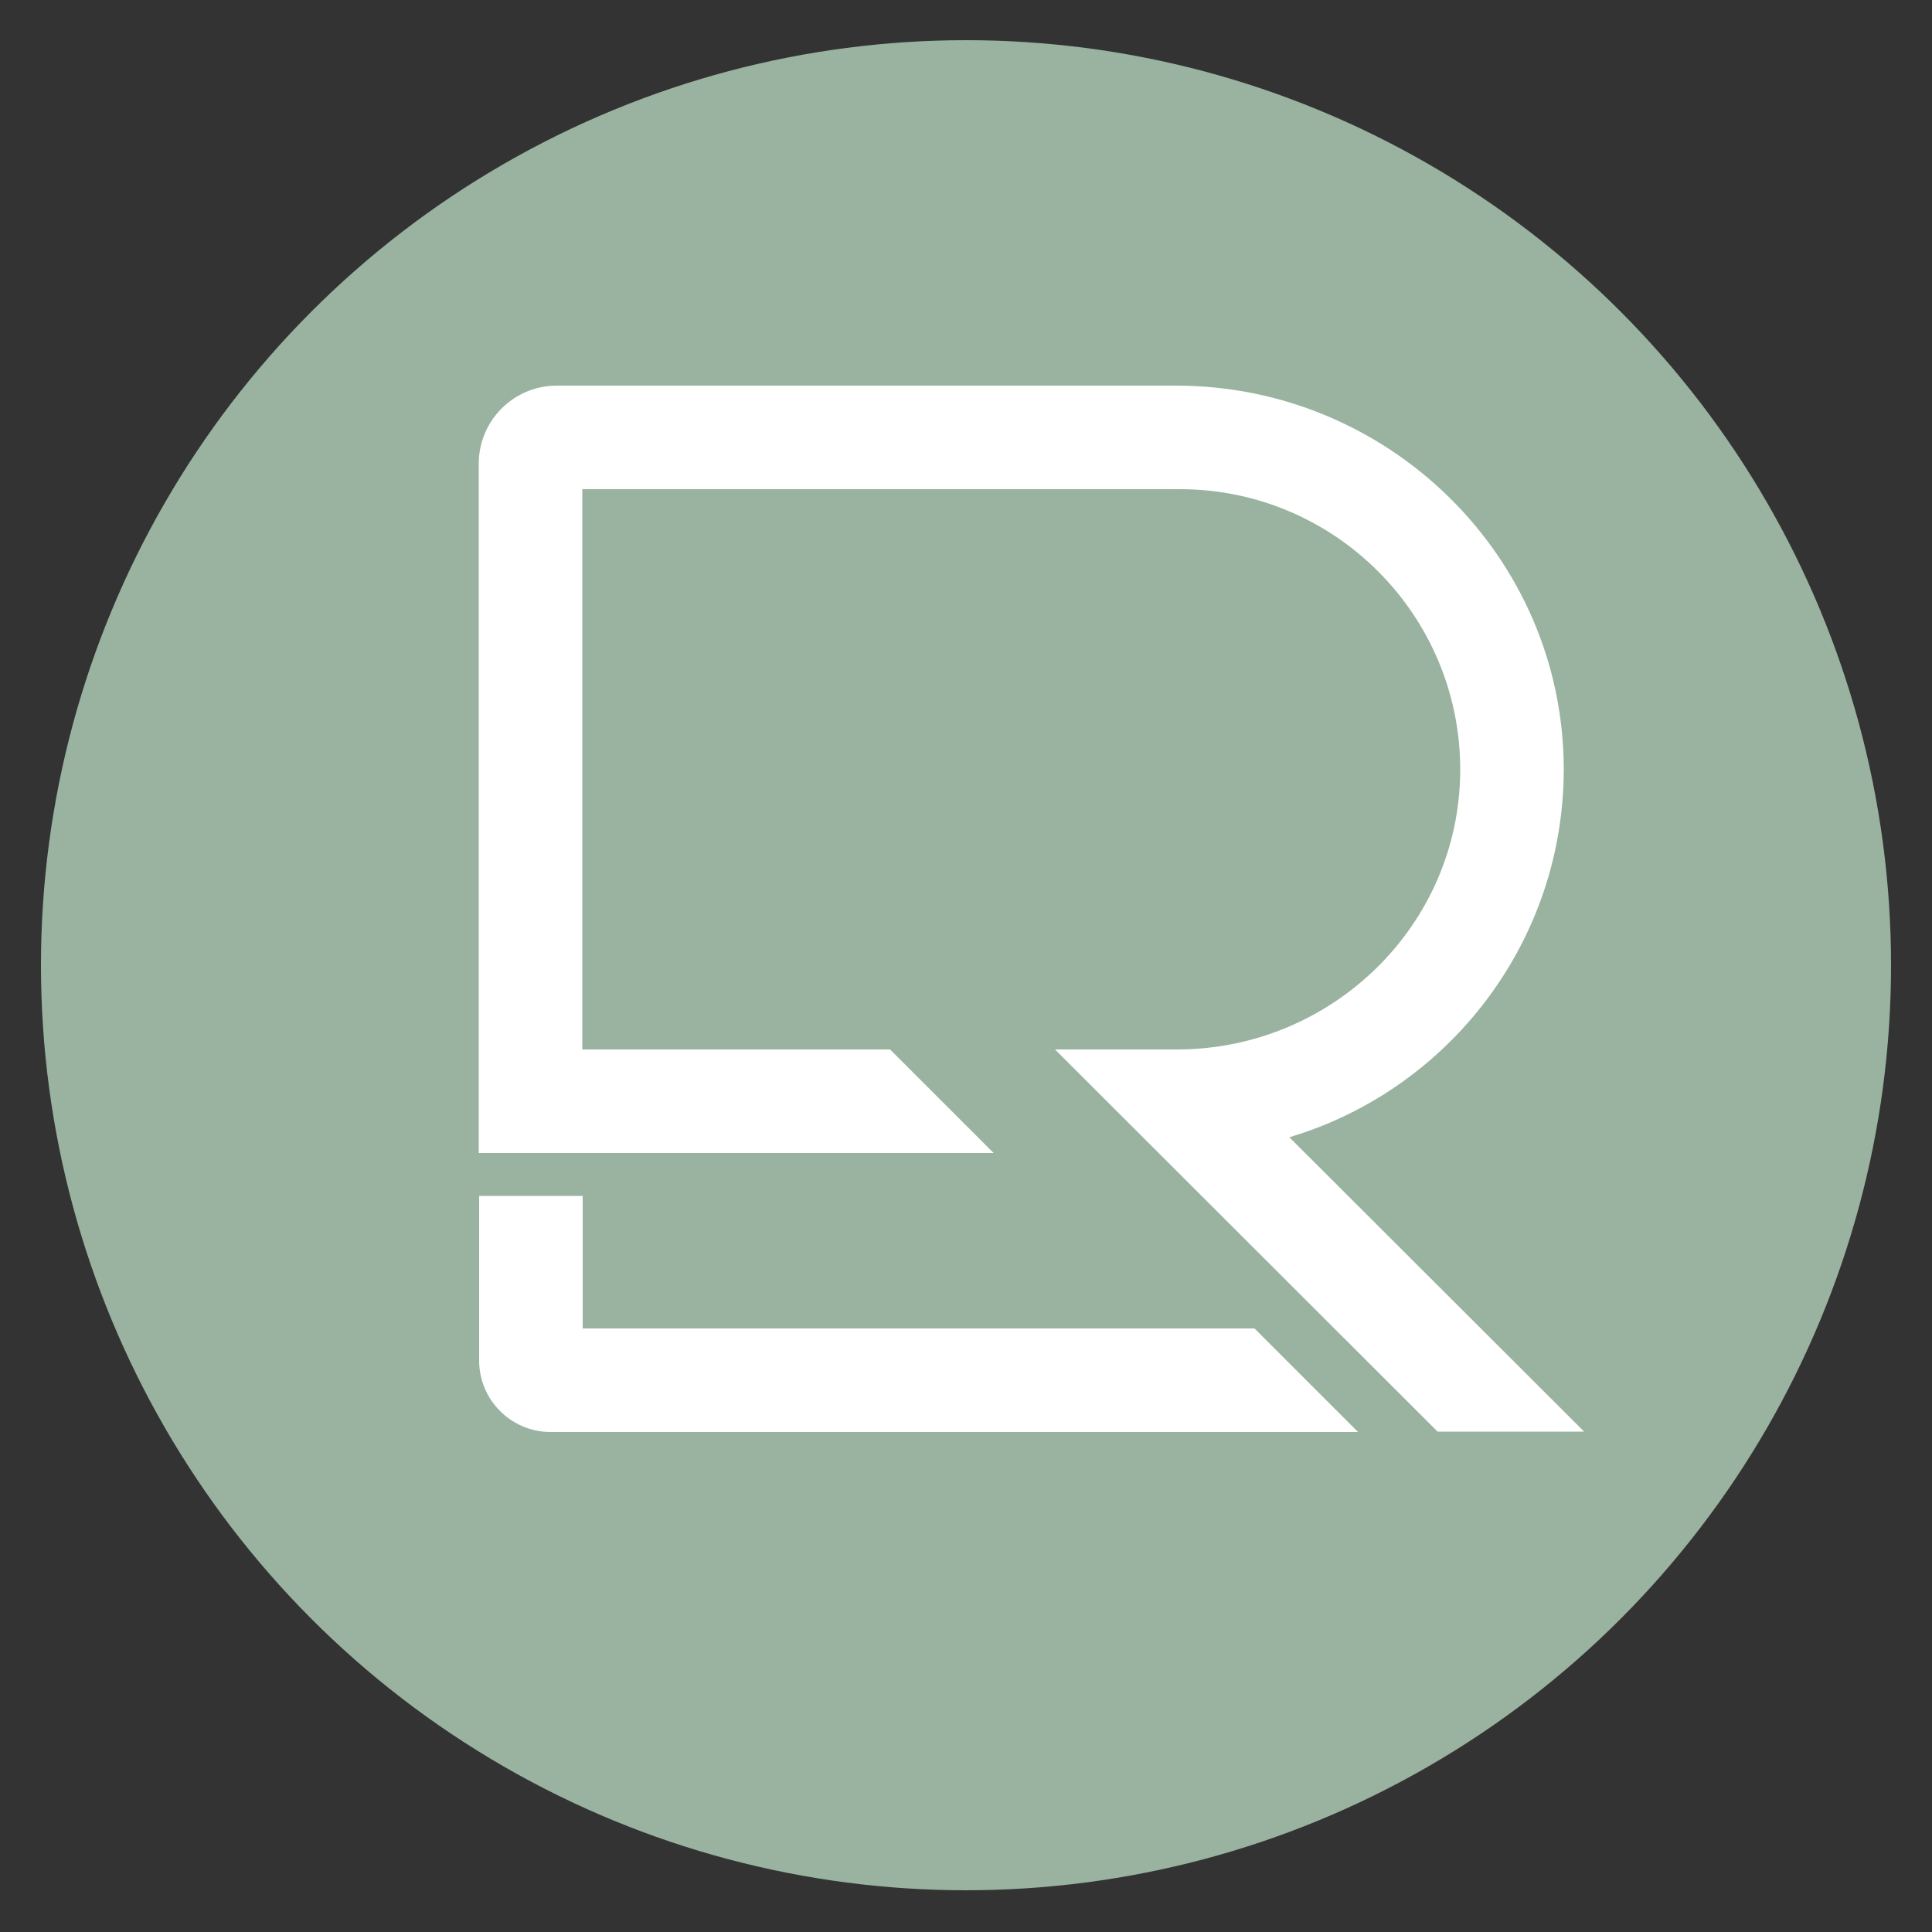
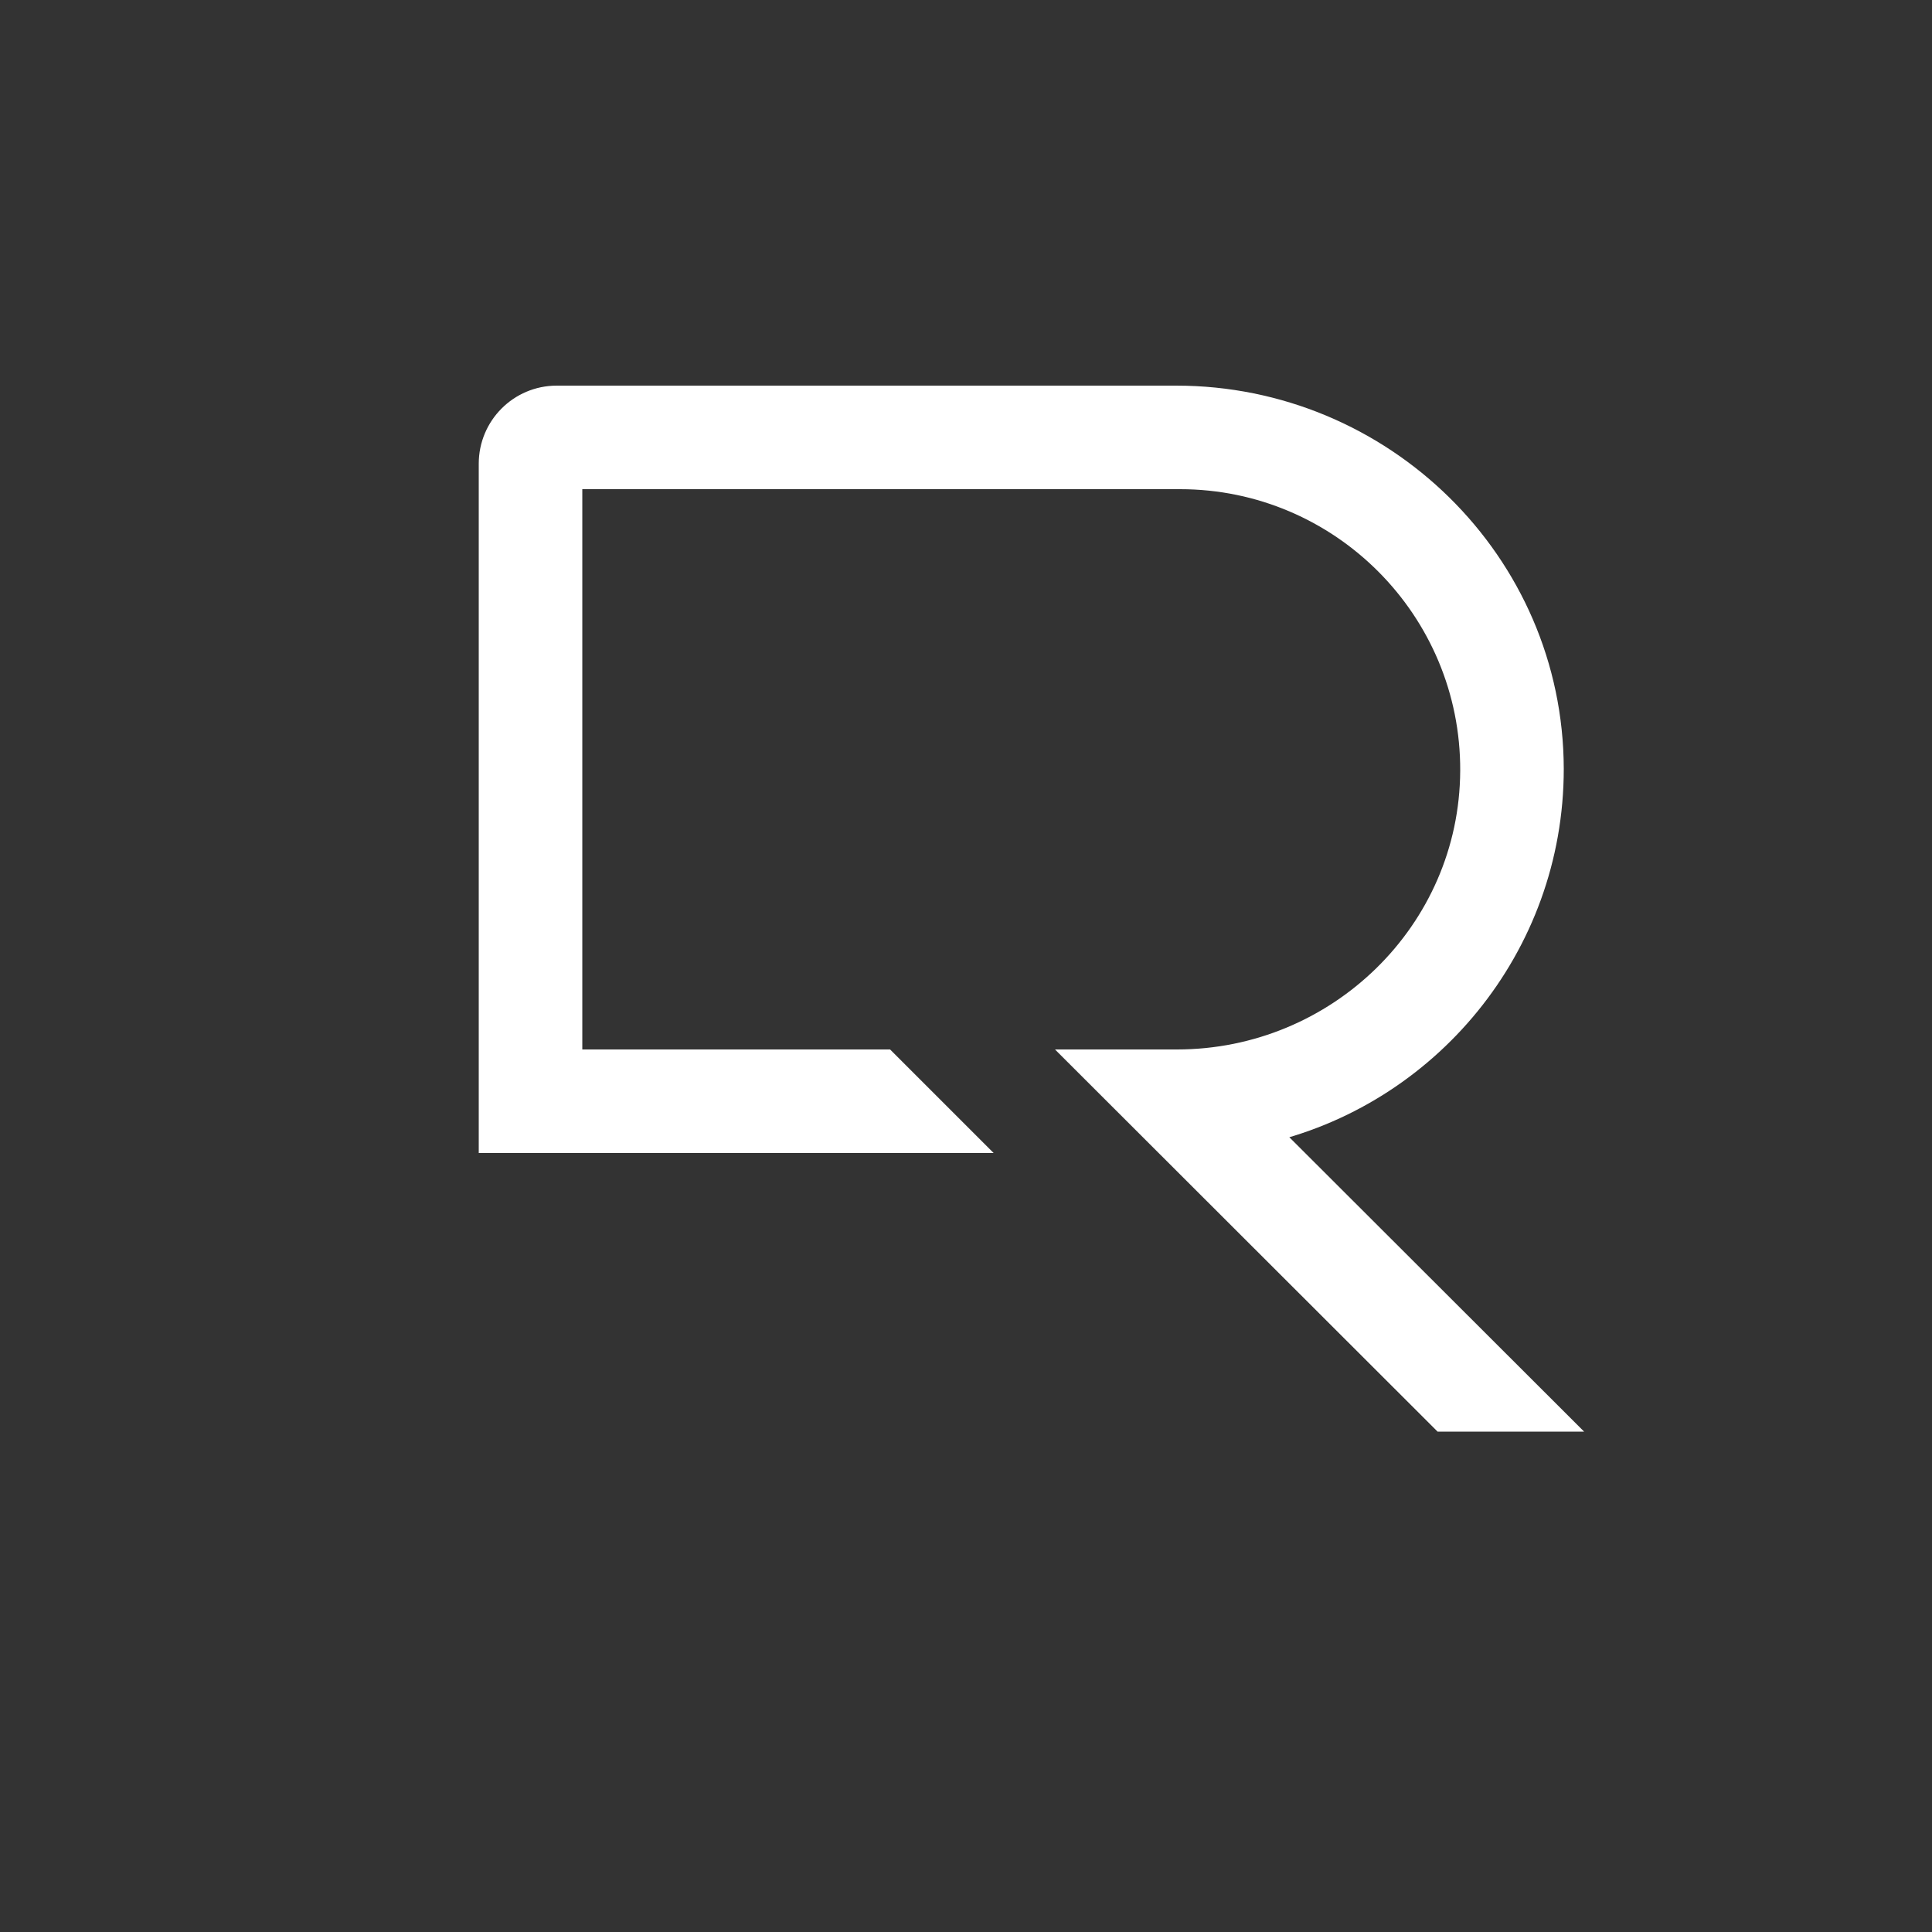
<svg xmlns="http://www.w3.org/2000/svg" version="1.1" id="katman_1" x="0px" y="0px" viewBox="0 0 500 500" style="enable-background:new 0 0 500 500;" xml:space="preserve" width="500" height="500">
  <rect x="0" y="0" width="500" height="500" fill="#333333" stroke="none" />
  <style type="text/css"> .st0{fill:#99B3A0;} .st1{fill:#FFFFFF;stroke:#FFFFFF;stroke-miterlimit:10;} .st2{fill:#FFFFFF;stroke:#FFFFFF;stroke-width:8;stroke-miterlimit:10;} </style>
-   <circle class="st0" cx="250" cy="249.8" r="239.4" />
  <g>
    <g>
-       <path class="st1" d="M325.9,292.2l74.4,74.3h-26.6l-91-90.9h21.9c42.2,0,77.1-33.8,77.3-76.1c0.2-42.4-34.2-76.9-76.5-76.9H146.7 v153h82l18.8,18.8H127.9V120c0-8.9,7.2-16.2,16.2-16.2h160.3c52.7,0,96.2,42.4,96.3,95.2C400.7,244.6,368.6,282.8,325.9,292.2 L325.9,292.2z" />
      <path class="st2" d="M325.9,292.2l74.4,74.3h-26.6l-91-90.9h21.9c42.2,0,77.1-33.8,77.3-76.1c0.2-42.4-34.2-76.9-76.5-76.9H146.7 v153h82l18.8,18.8H127.9V120c0-8.9,7.2-16.2,16.2-16.2h160.3c52.7,0,96.2,42.4,96.3,95.2C400.7,244.6,368.6,282.8,325.9,292.2 L325.9,292.2z" />
    </g>
-     <path class="st2" d="M341.8,366.6H142.5c-8,0-14.5-6.5-14.5-14.5v-38.6h18.8v34.3H323L341.8,366.6z" />
  </g>
</svg>